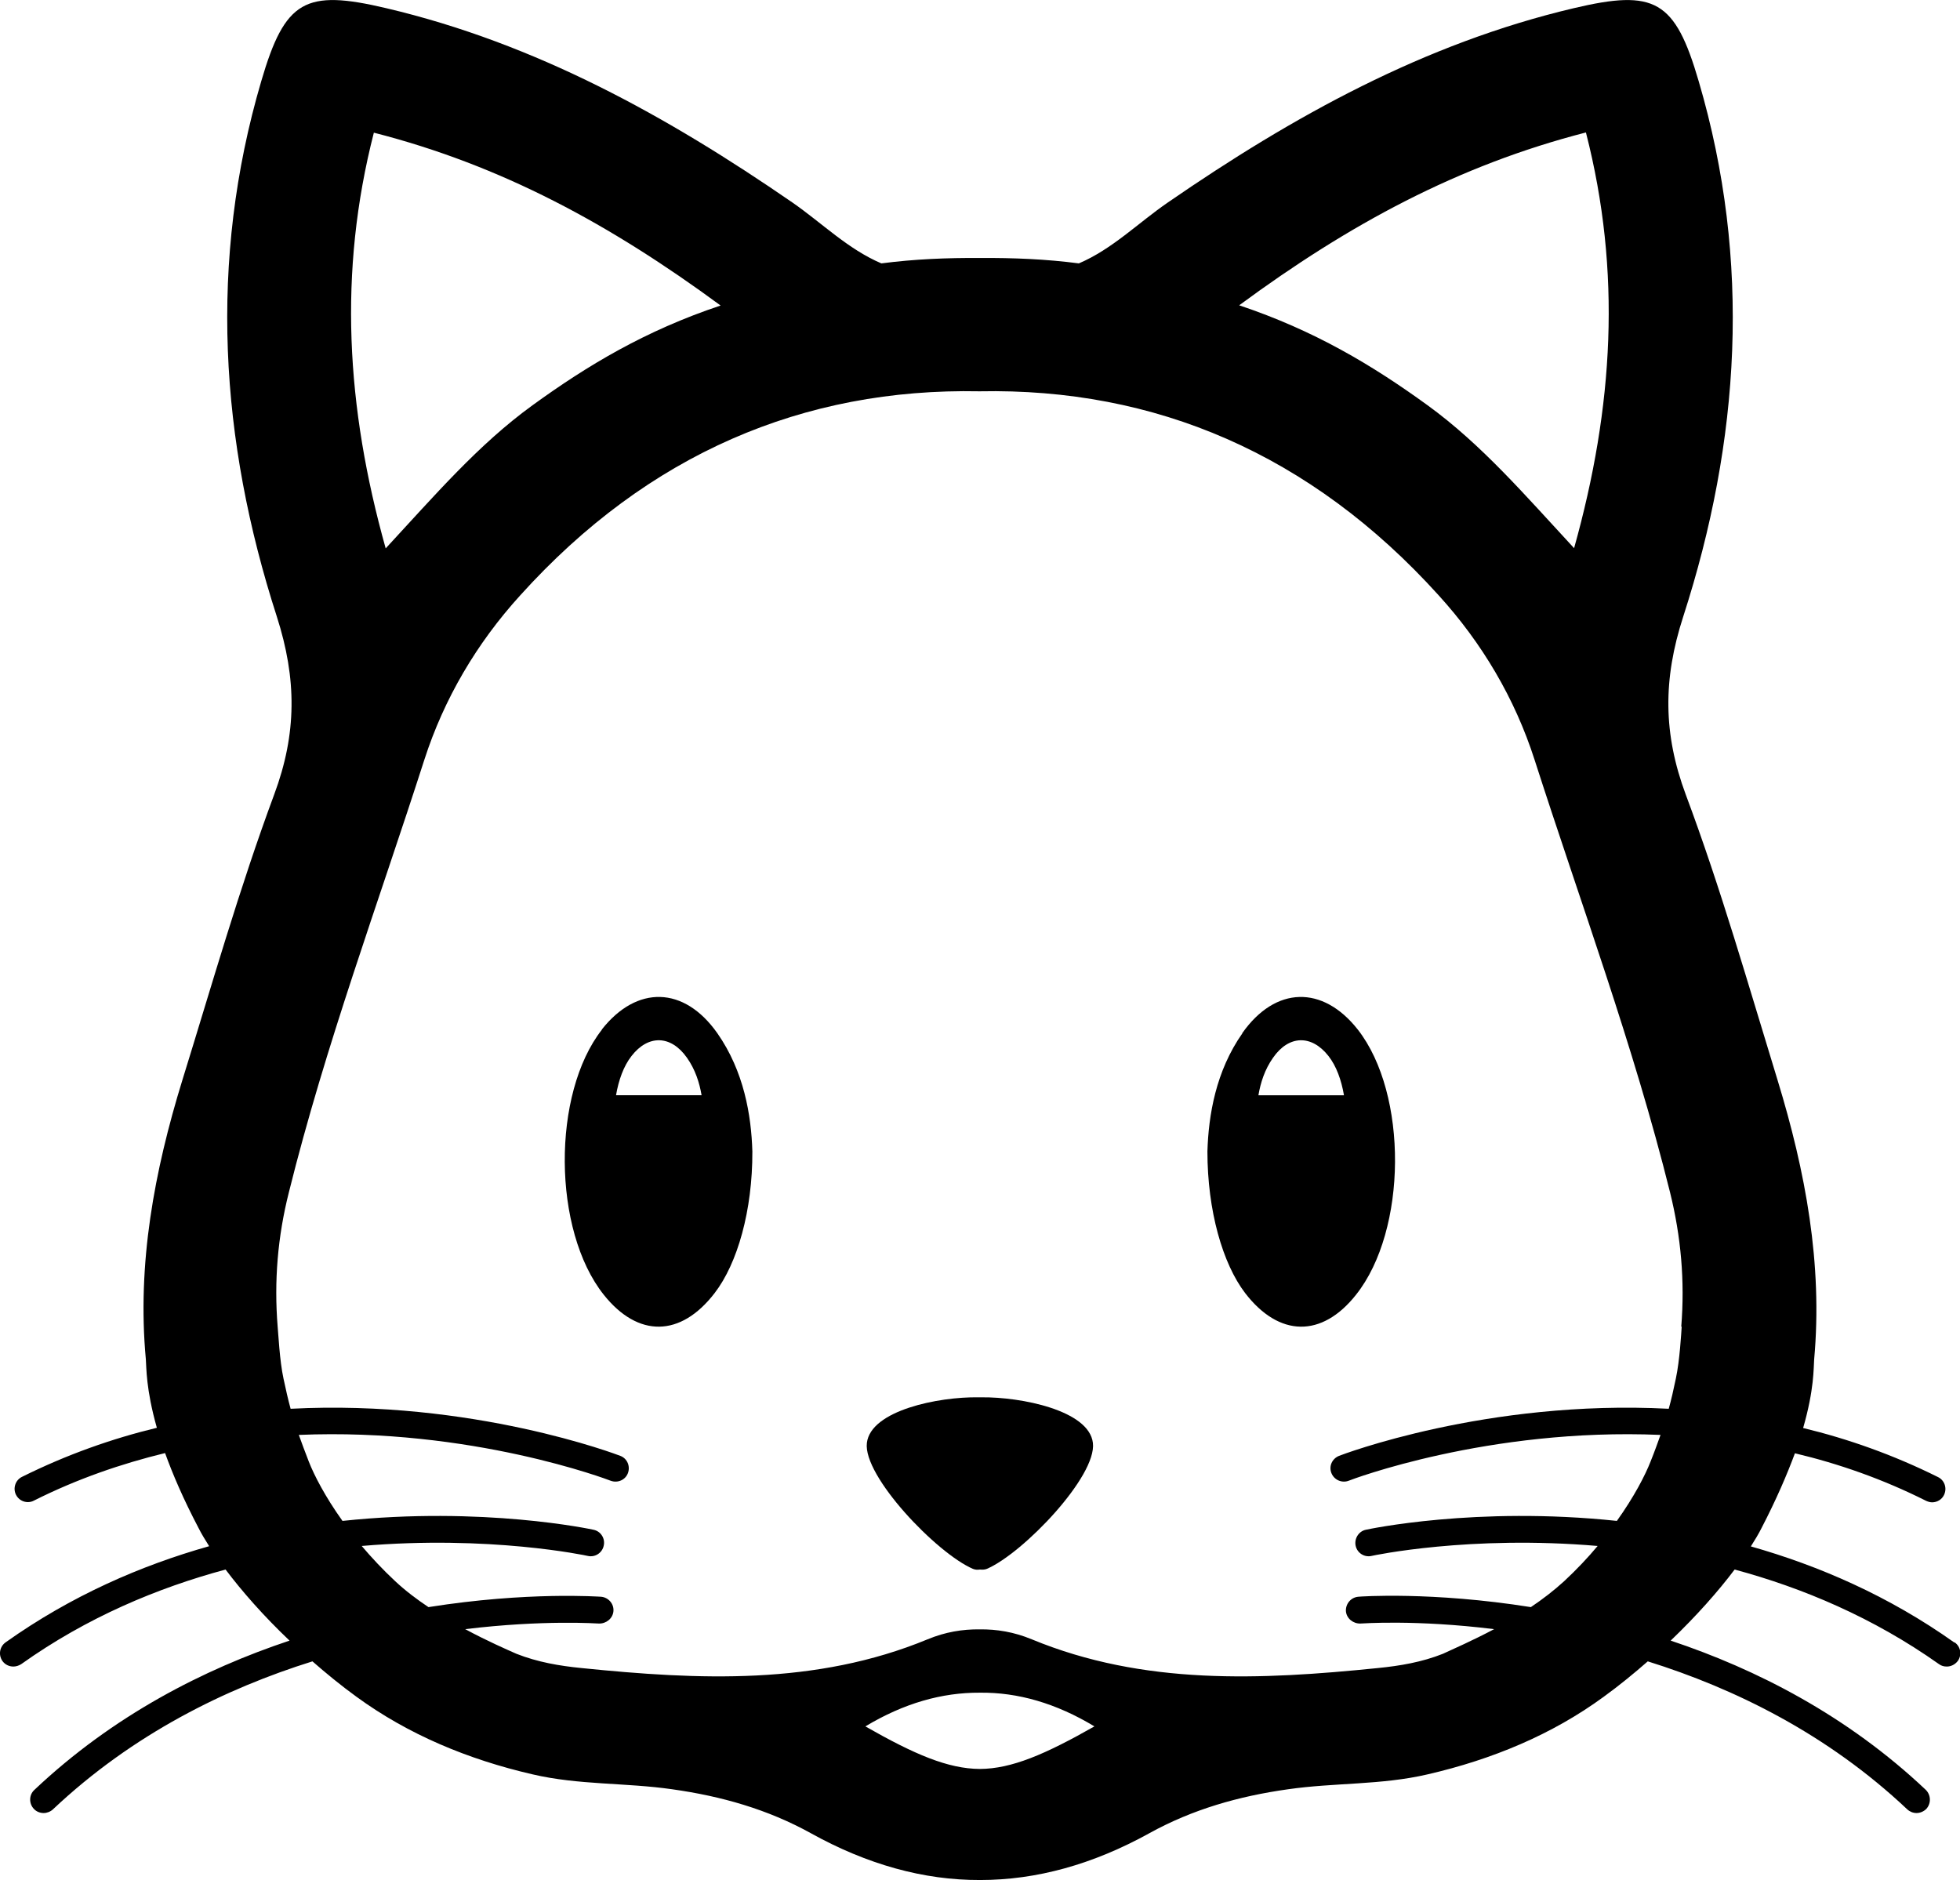
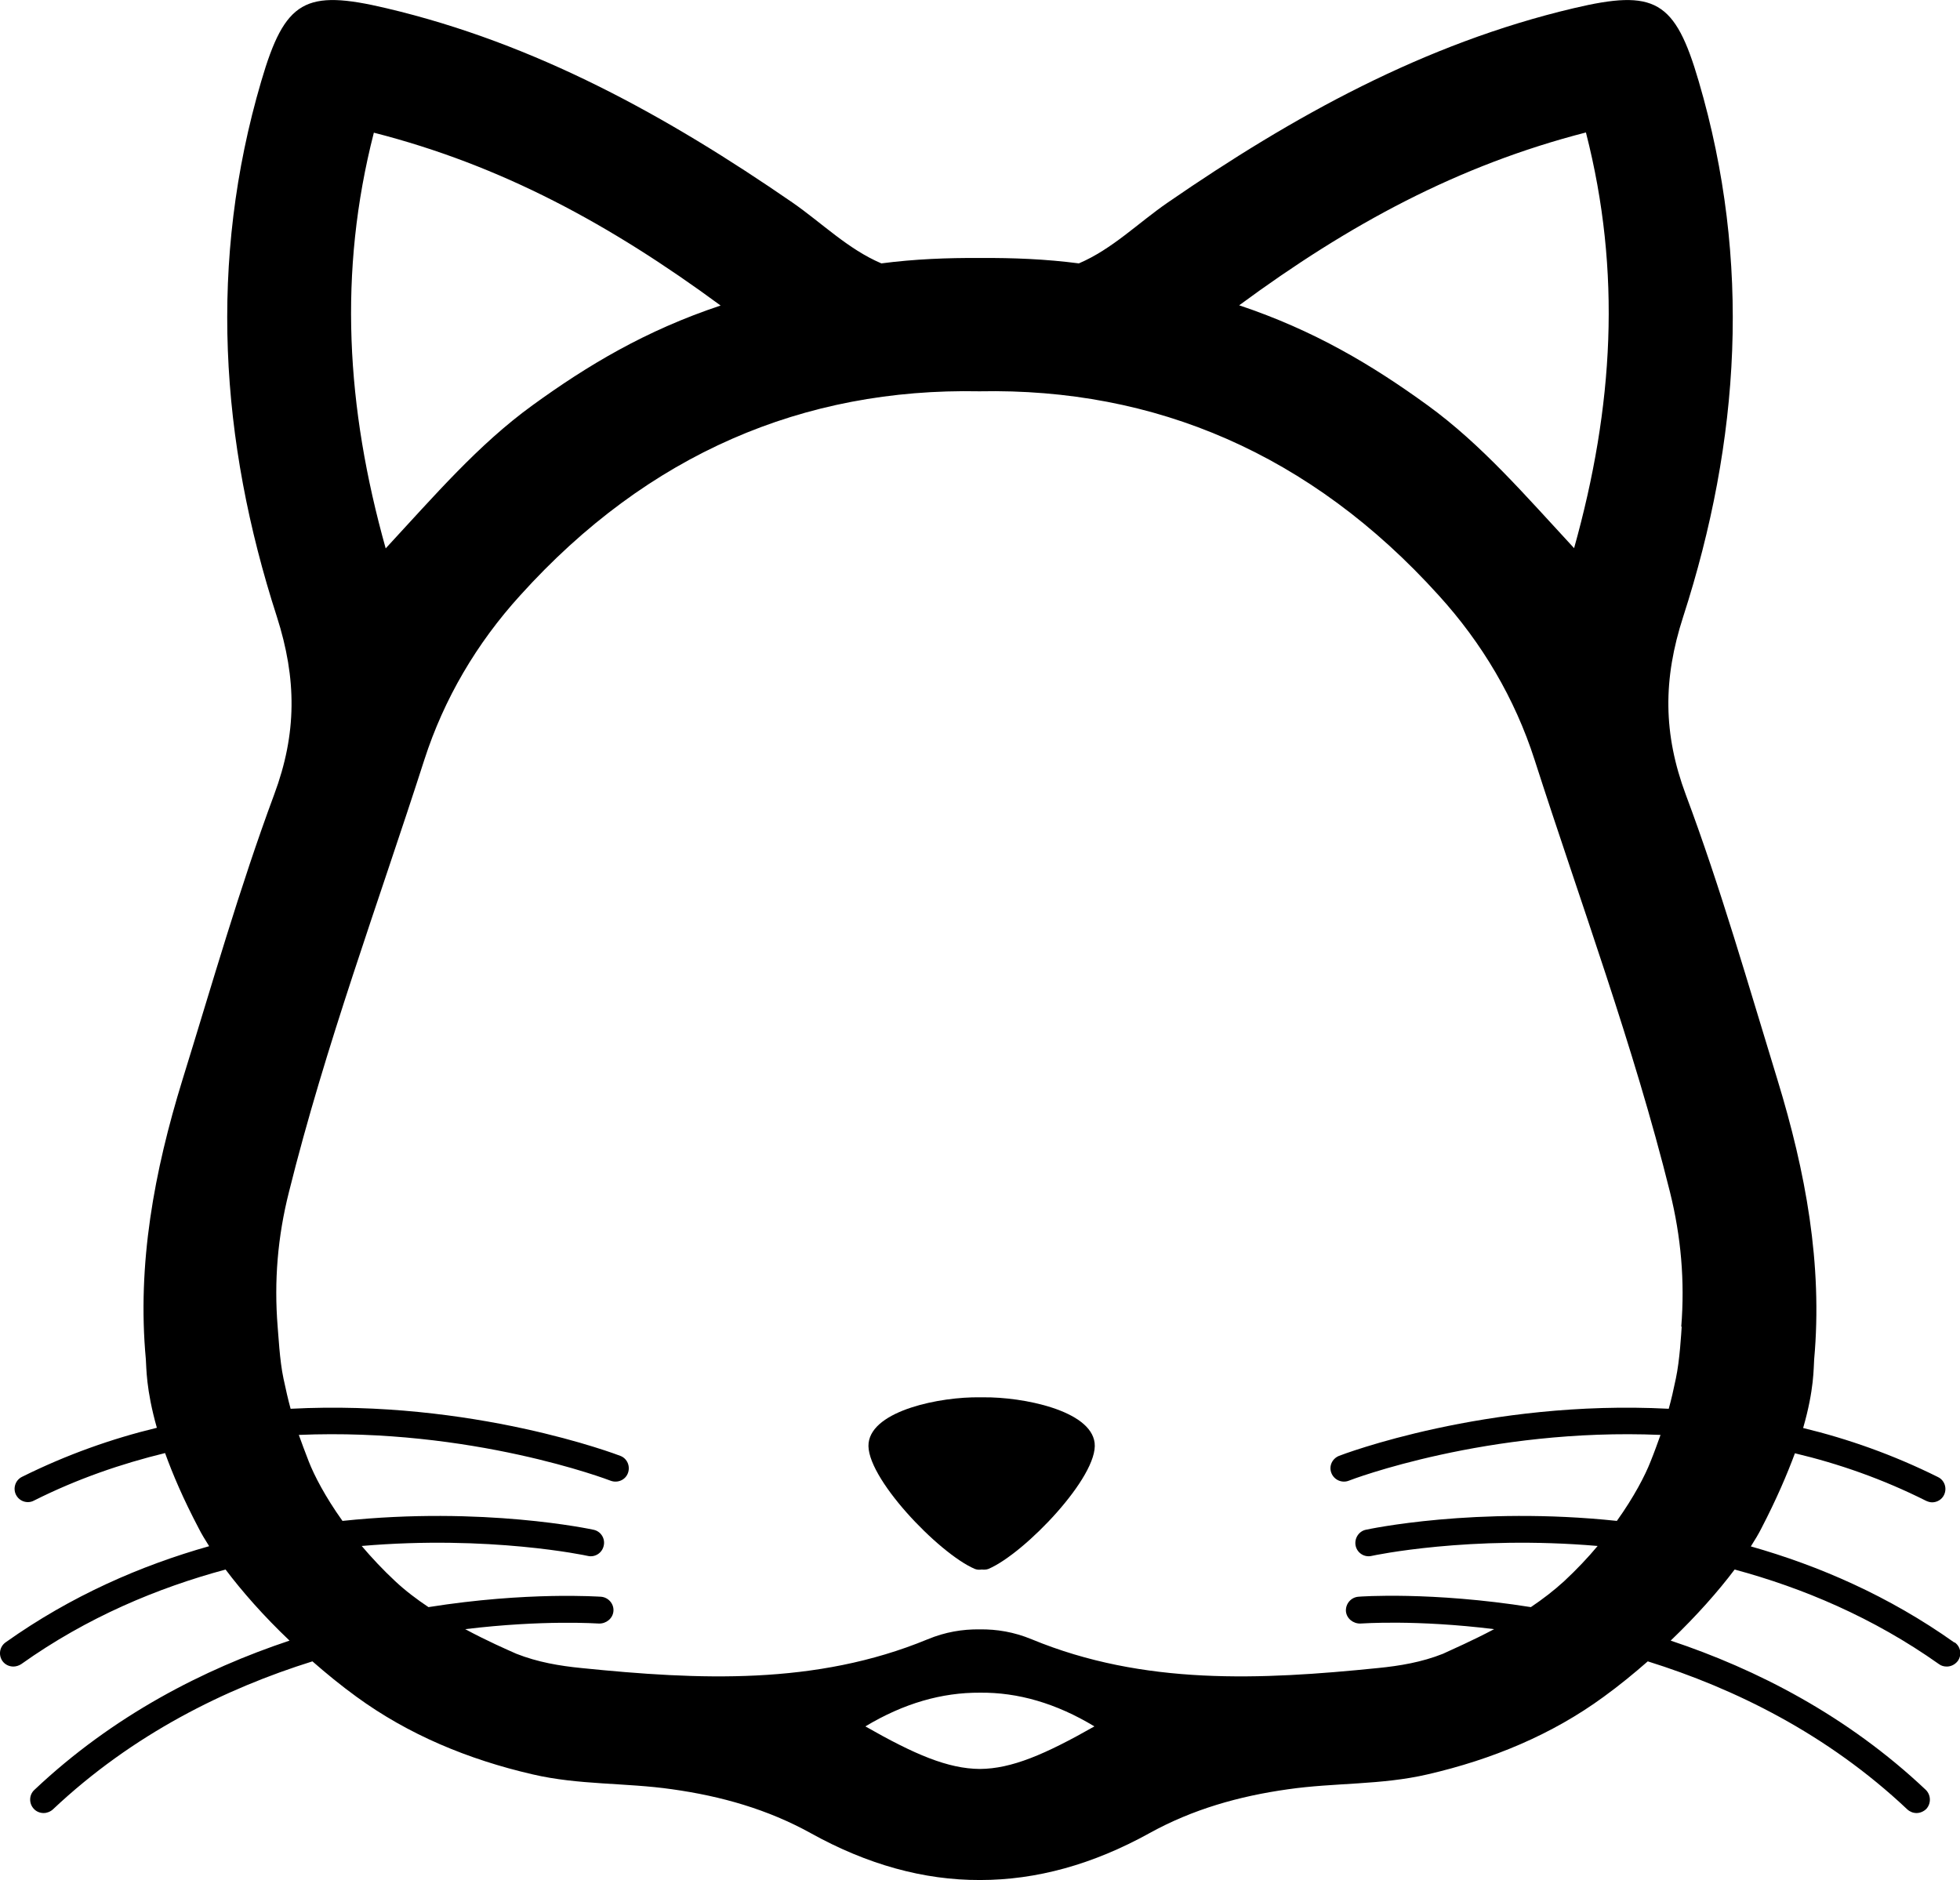
<svg xmlns="http://www.w3.org/2000/svg" id="_Слой_2" data-name="Слой 2" viewBox="0 0 90.71 87.02">
  <g id="_Слой_1-2" data-name="Слой 1">
    <g>
-       <path d="M57.5,47.82c-1.23,1.75-1.57,3.79-1.62,5.47,0,2.73,.7,5.19,1.75,6.56,1.57,2.04,3.55,2.07,5.13,.07,2.37-2.98,2.41-9.29,.08-12.27-1.62-2.06-3.81-2.02-5.35,.17Zm.74,2.87c.1-.58,.29-1.19,.68-1.74,.73-1.05,1.78-1.07,2.56-.08,.37,.47,.6,1.12,.72,1.82h-3.96Z" />
-       <path d="M45.43,64.67s-.05,0-.08,0c-.03,0-.05,0-.08,0-1.82-.03-4.97,.6-5.15,2.11-.19,1.53,3.23,5.11,4.91,5.83,.1,.04,.21,.05,.32,.03,.11,.01,.22,.01,.32-.03,1.68-.72,5.1-4.29,4.91-5.83-.18-1.51-3.33-2.13-5.15-2.11Z" />
+       <path d="M45.43,64.67c-.03,0-.05,0-.08,0-1.82-.03-4.97,.6-5.15,2.11-.19,1.53,3.23,5.11,4.91,5.83,.1,.04,.21,.05,.32,.03,.11,.01,.22,.01,.32-.03,1.68-.72,5.1-4.29,4.91-5.83-.18-1.51-3.33-2.13-5.15-2.11Z" />
      <path d="M90.45,76.02c-3.04-2.16-6.28-3.56-9.42-4.45,.19-.3,.36-.58,.49-.84,.7-1.35,1.19-2.5,1.55-3.47,2.02,.48,4.06,1.19,6.07,2.2,.09,.04,.18,.07,.28,.07,.23,0,.45-.13,.55-.34,.15-.31,.03-.68-.28-.83-2.07-1.03-4.17-1.77-6.24-2.27,.52-1.8,.48-2.79,.51-3.17,.4-4.42-.4-8.7-1.69-12.92-1.36-4.43-2.63-8.89-4.25-13.22-1.05-2.82-1.06-5.34-.12-8.24,2.63-8.14,3.17-16.44,.72-24.77C77.52,0,76.59-.51,72.83,.38c-6.91,1.63-12.99,5-18.78,8.99-1.37,.94-2.57,2.16-4.12,2.82-1.53-.2-3.05-.26-4.57-.25-1.52-.01-3.04,.05-4.57,.25-1.55-.66-2.75-1.87-4.12-2.82C30.88,5.38,24.8,2.01,17.88,.38,14.12-.51,13.19,0,12.09,3.76c-2.45,8.33-1.91,16.63,.72,24.77,.93,2.9,.93,5.42-.12,8.24-1.61,4.34-2.88,8.8-4.25,13.22-1.3,4.22-2.1,8.5-1.69,12.92,.03,.38,0,1.37,.51,3.17-2.07,.5-4.17,1.24-6.24,2.27-.31,.15-.43,.53-.28,.83,.11,.22,.33,.34,.55,.34,.09,0,.19-.02,.28-.07,2.01-1.01,4.06-1.71,6.07-2.2,.35,.97,.84,2.12,1.55,3.47,.13,.26,.3,.54,.49,.84-3.15,.89-6.38,2.29-9.42,4.45-.28,.2-.34,.58-.15,.86,.12,.17,.31,.26,.51,.26,.12,0,.25-.04,.36-.11,3.05-2.17,6.31-3.53,9.46-4.38,.76,1.01,1.76,2.15,2.96,3.29-3.96,1.32-8.16,3.46-11.81,6.91-.25,.23-.26,.63-.02,.88,.12,.13,.29,.19,.45,.19,.15,0,.31-.06,.43-.17,3.71-3.5,8.01-5.6,12.01-6.85,.64,.56,1.31,1.11,2.04,1.64,2.4,1.75,5.16,2.9,8.15,3.59,2.14,.5,4.31,.38,6.46,.69,2.28,.32,4.42,.93,6.41,2.03,2.61,1.45,5.23,2.18,7.84,2.17,2.61,0,5.22-.72,7.84-2.17,1.99-1.1,4.13-1.71,6.41-2.03,2.15-.31,4.32-.19,6.46-.69,2.99-.69,5.76-1.84,8.15-3.59,.73-.53,1.4-1.08,2.04-1.64,4,1.25,8.3,3.35,12.01,6.85,.12,.11,.27,.17,.43,.17,.16,0,.33-.07,.45-.19,.23-.25,.22-.64-.02-.88-3.65-3.45-7.85-5.59-11.81-6.91,1.2-1.15,2.2-2.28,2.96-3.29,3.15,.85,6.41,2.22,9.46,4.38,.11,.08,.23,.11,.36,.11,.19,0,.38-.09,.51-.26,.2-.28,.13-.67-.15-.86ZM73.4,6.14c1.65,6.44,1.28,12.69-.55,19.23-2.26-2.44-4.28-4.8-6.79-6.62-2.55-1.85-5.24-3.46-8.71-4.62,5.1-3.76,10.14-6.48,16.05-8Zm-56.1,0c5.91,1.51,10.94,4.24,16.05,8-3.48,1.16-6.16,2.77-8.71,4.62-2.51,1.82-4.53,4.18-6.79,6.62-1.83-6.53-2.2-12.79-.55-19.23Zm28.05,75.73c-1.48-.01-3.02-.67-5.3-1.97,1.78-1.07,3.54-1.57,5.3-1.56,1.76-.02,3.53,.49,5.3,1.56-2.29,1.3-3.83,1.96-5.3,1.97Zm32.48-20.47c-.02,.29-.09,1.56-.27,2.4-.11,.53-.21,.97-.33,1.4-8.43-.44-15.16,2.14-15.26,2.18-.32,.13-.48,.48-.35,.8s.49,.47,.8,.35c.09-.04,6.44-2.46,14.43-2.12-.13,.36-.27,.76-.46,1.23-.25,.64-.76,1.63-1.56,2.75-6.52-.69-11.53,.39-11.62,.41-.33,.07-.54,.41-.47,.74,.07,.33,.4,.55,.74,.47,.08-.02,4.54-.97,10.46-.46-.45,.54-.97,1.09-1.55,1.63-.47,.43-.99,.83-1.54,1.2-4.6-.73-7.92-.49-7.99-.48-.34,.03-.59,.33-.57,.67,.03,.34,.34,.58,.67,.57,.06,0,2.56-.19,6.19,.26-1.02,.54-1.92,.93-2.37,1.14-.98,.39-2,.56-3.01,.66-5.42,.55-10.84,.81-16.02-1.33-.82-.34-1.62-.47-2.41-.46-.79-.01-1.59,.12-2.41,.46-5.18,2.14-10.6,1.88-16.02,1.33-1.01-.1-2.02-.27-3.01-.66-.45-.2-1.35-.59-2.37-1.14,3.63-.44,6.13-.26,6.19-.26,.33,.01,.64-.23,.67-.57,.03-.34-.23-.64-.57-.67-.07,0-3.39-.25-7.99,.48-.54-.36-1.07-.76-1.54-1.2-.58-.54-1.1-1.1-1.55-1.63,5.92-.51,10.38,.44,10.46,.46,.34,.08,.67-.14,.74-.47,.08-.33-.13-.67-.47-.74-.09-.02-5.1-1.1-11.62-.41-.8-1.12-1.31-2.11-1.56-2.75-.18-.47-.33-.86-.46-1.23,7.99-.34,14.33,2.08,14.43,2.12,.32,.12,.68-.03,.8-.35s-.03-.68-.35-.8c-.1-.04-6.83-2.62-15.26-2.18-.12-.44-.22-.88-.33-1.4-.18-.83-.24-2.11-.27-2.4-.17-2.11,0-4.16,.52-6.22,1.69-6.8,4.13-13.36,6.27-20.02,.91-2.82,2.42-5.39,4.44-7.61,5.92-6.56,13.13-9.6,21.25-9.44,8.12-.16,15.33,2.89,21.25,9.44,2.02,2.22,3.53,4.78,4.44,7.61,2.14,6.66,4.58,13.22,6.27,20.02,.51,2.06,.69,4.11,.52,6.22Z" />
-       <path d="M27.86,47.65c-2.33,2.97-2.29,9.29,.08,12.27,1.59,2,3.56,1.97,5.13-.07,1.06-1.37,1.76-3.83,1.75-6.56-.05-1.68-.39-3.71-1.62-5.47-1.54-2.19-3.73-2.23-5.35-.17Zm.65,3.04c.12-.7,.35-1.35,.72-1.82,.77-.99,1.82-.97,2.56,.08,.39,.55,.58,1.16,.68,1.74h-3.96Z" />
    </g>
  </g>
</svg>